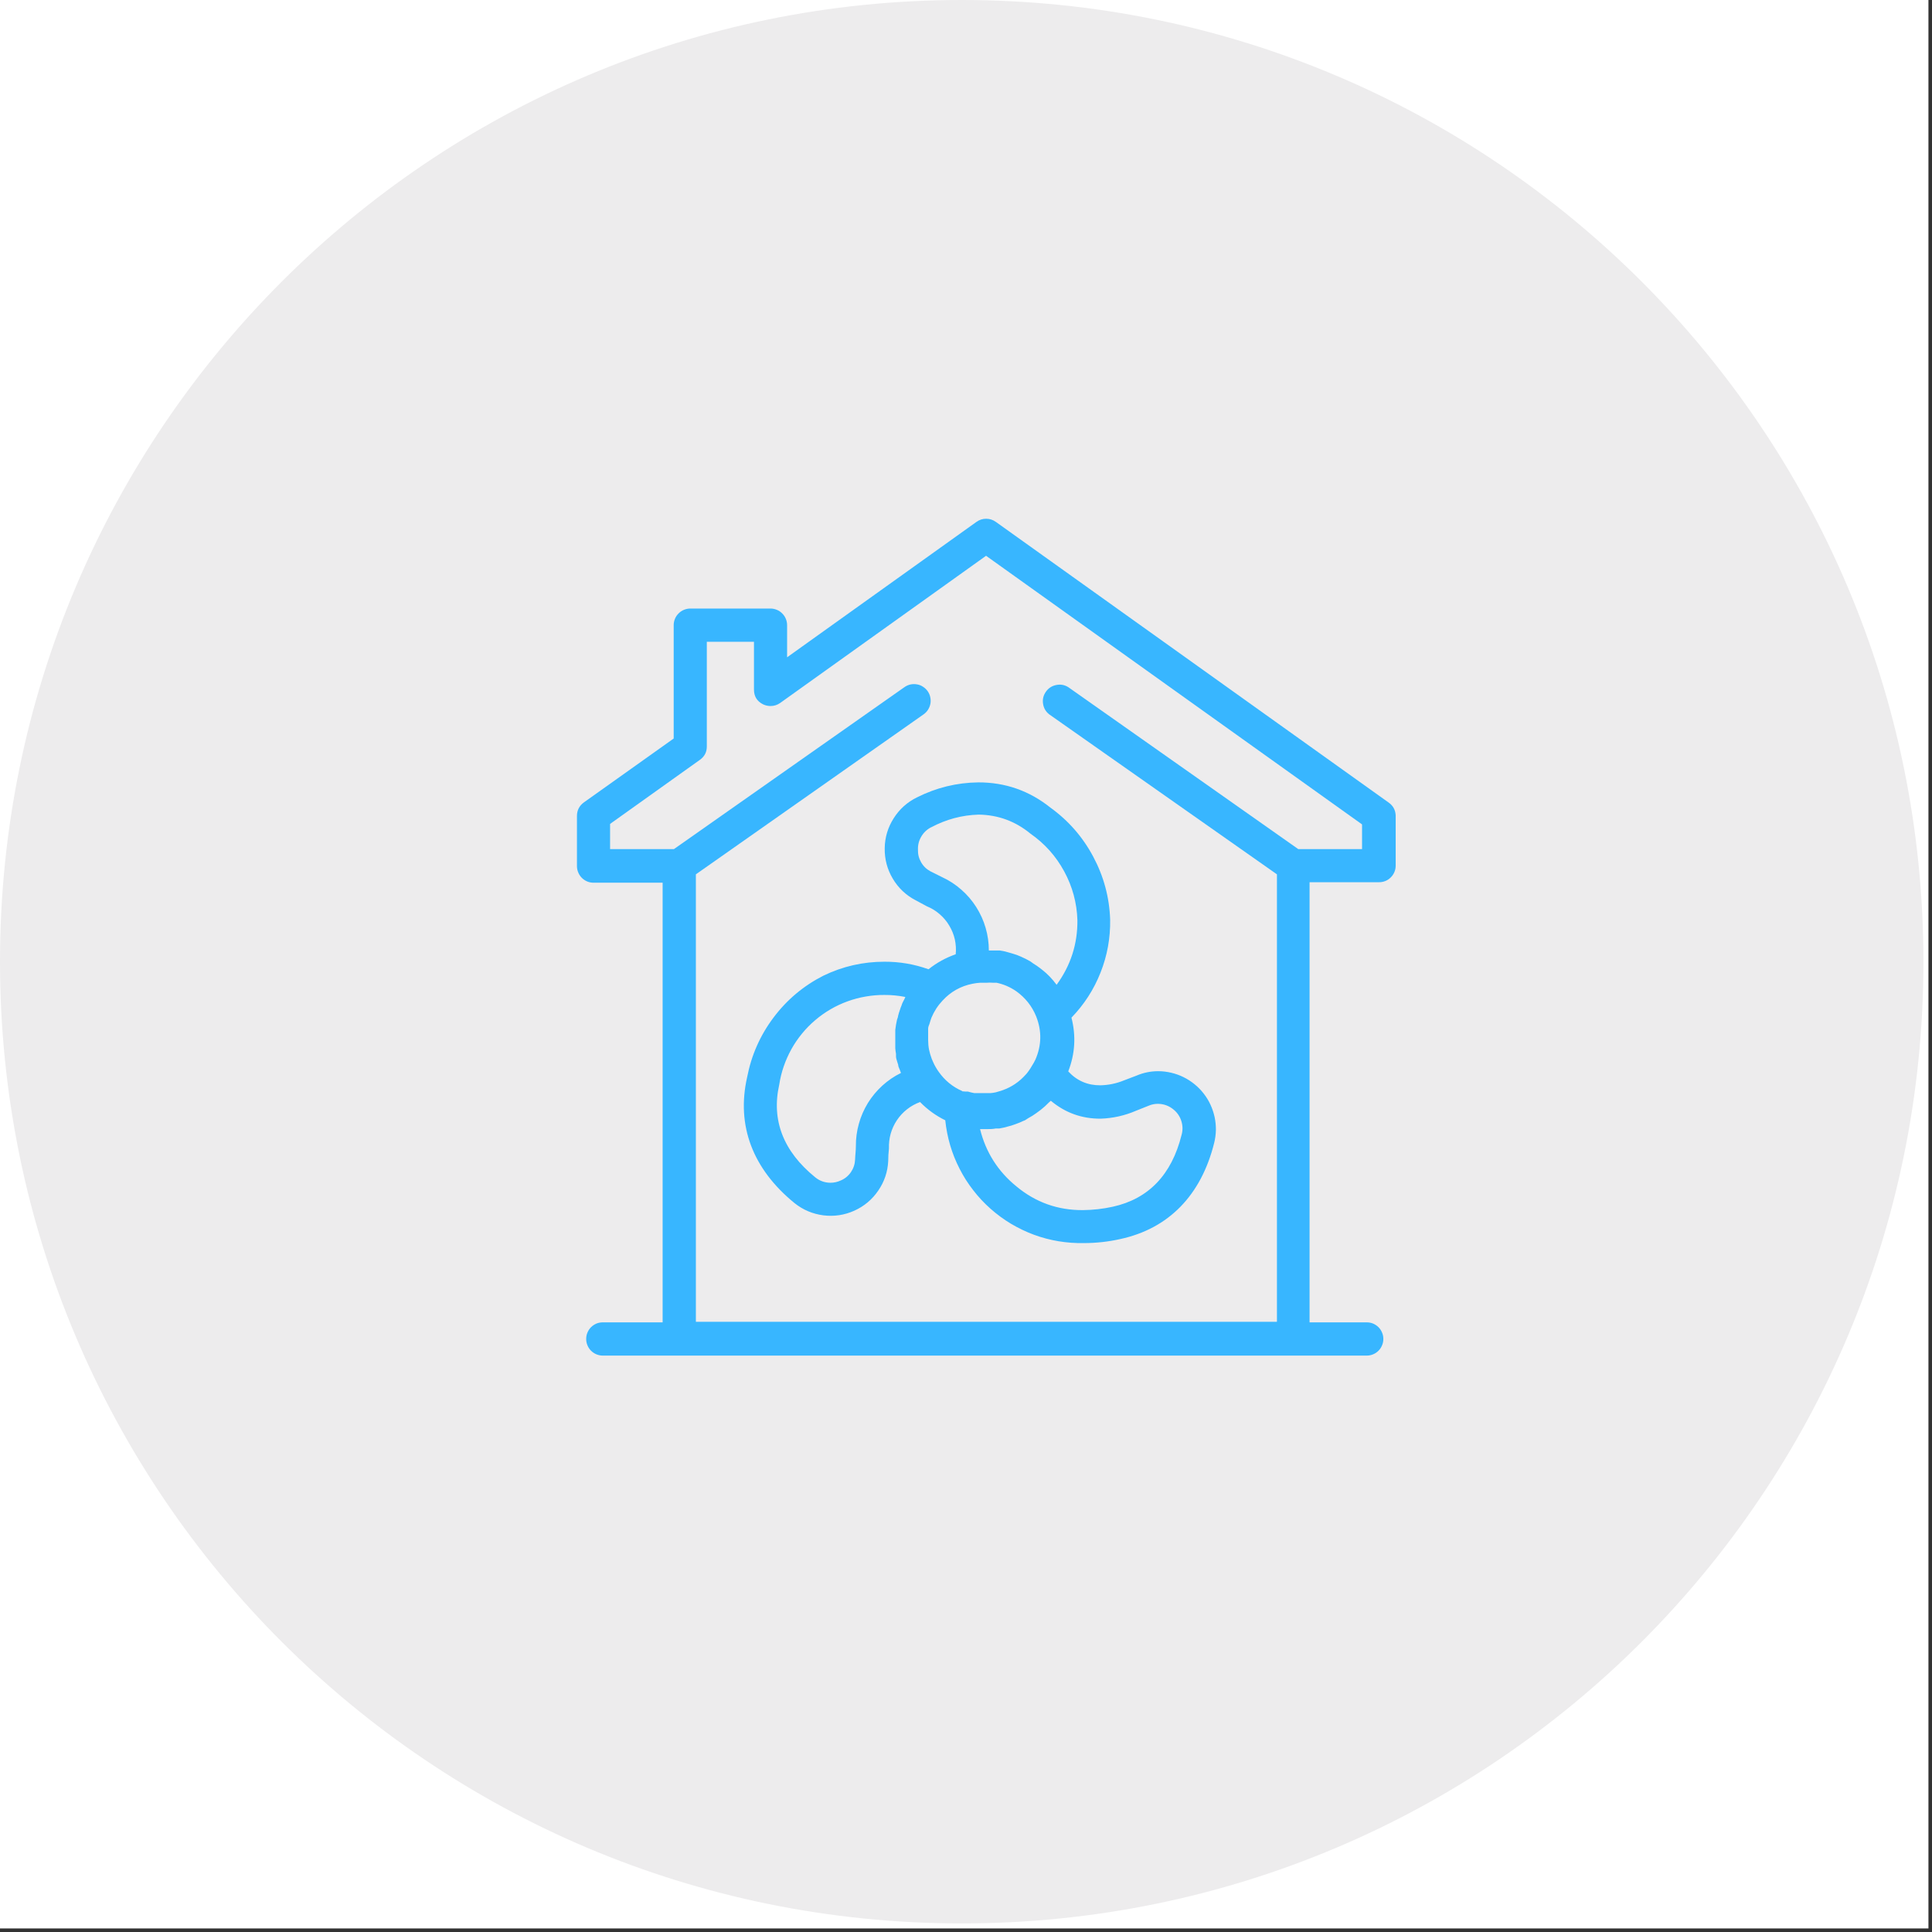
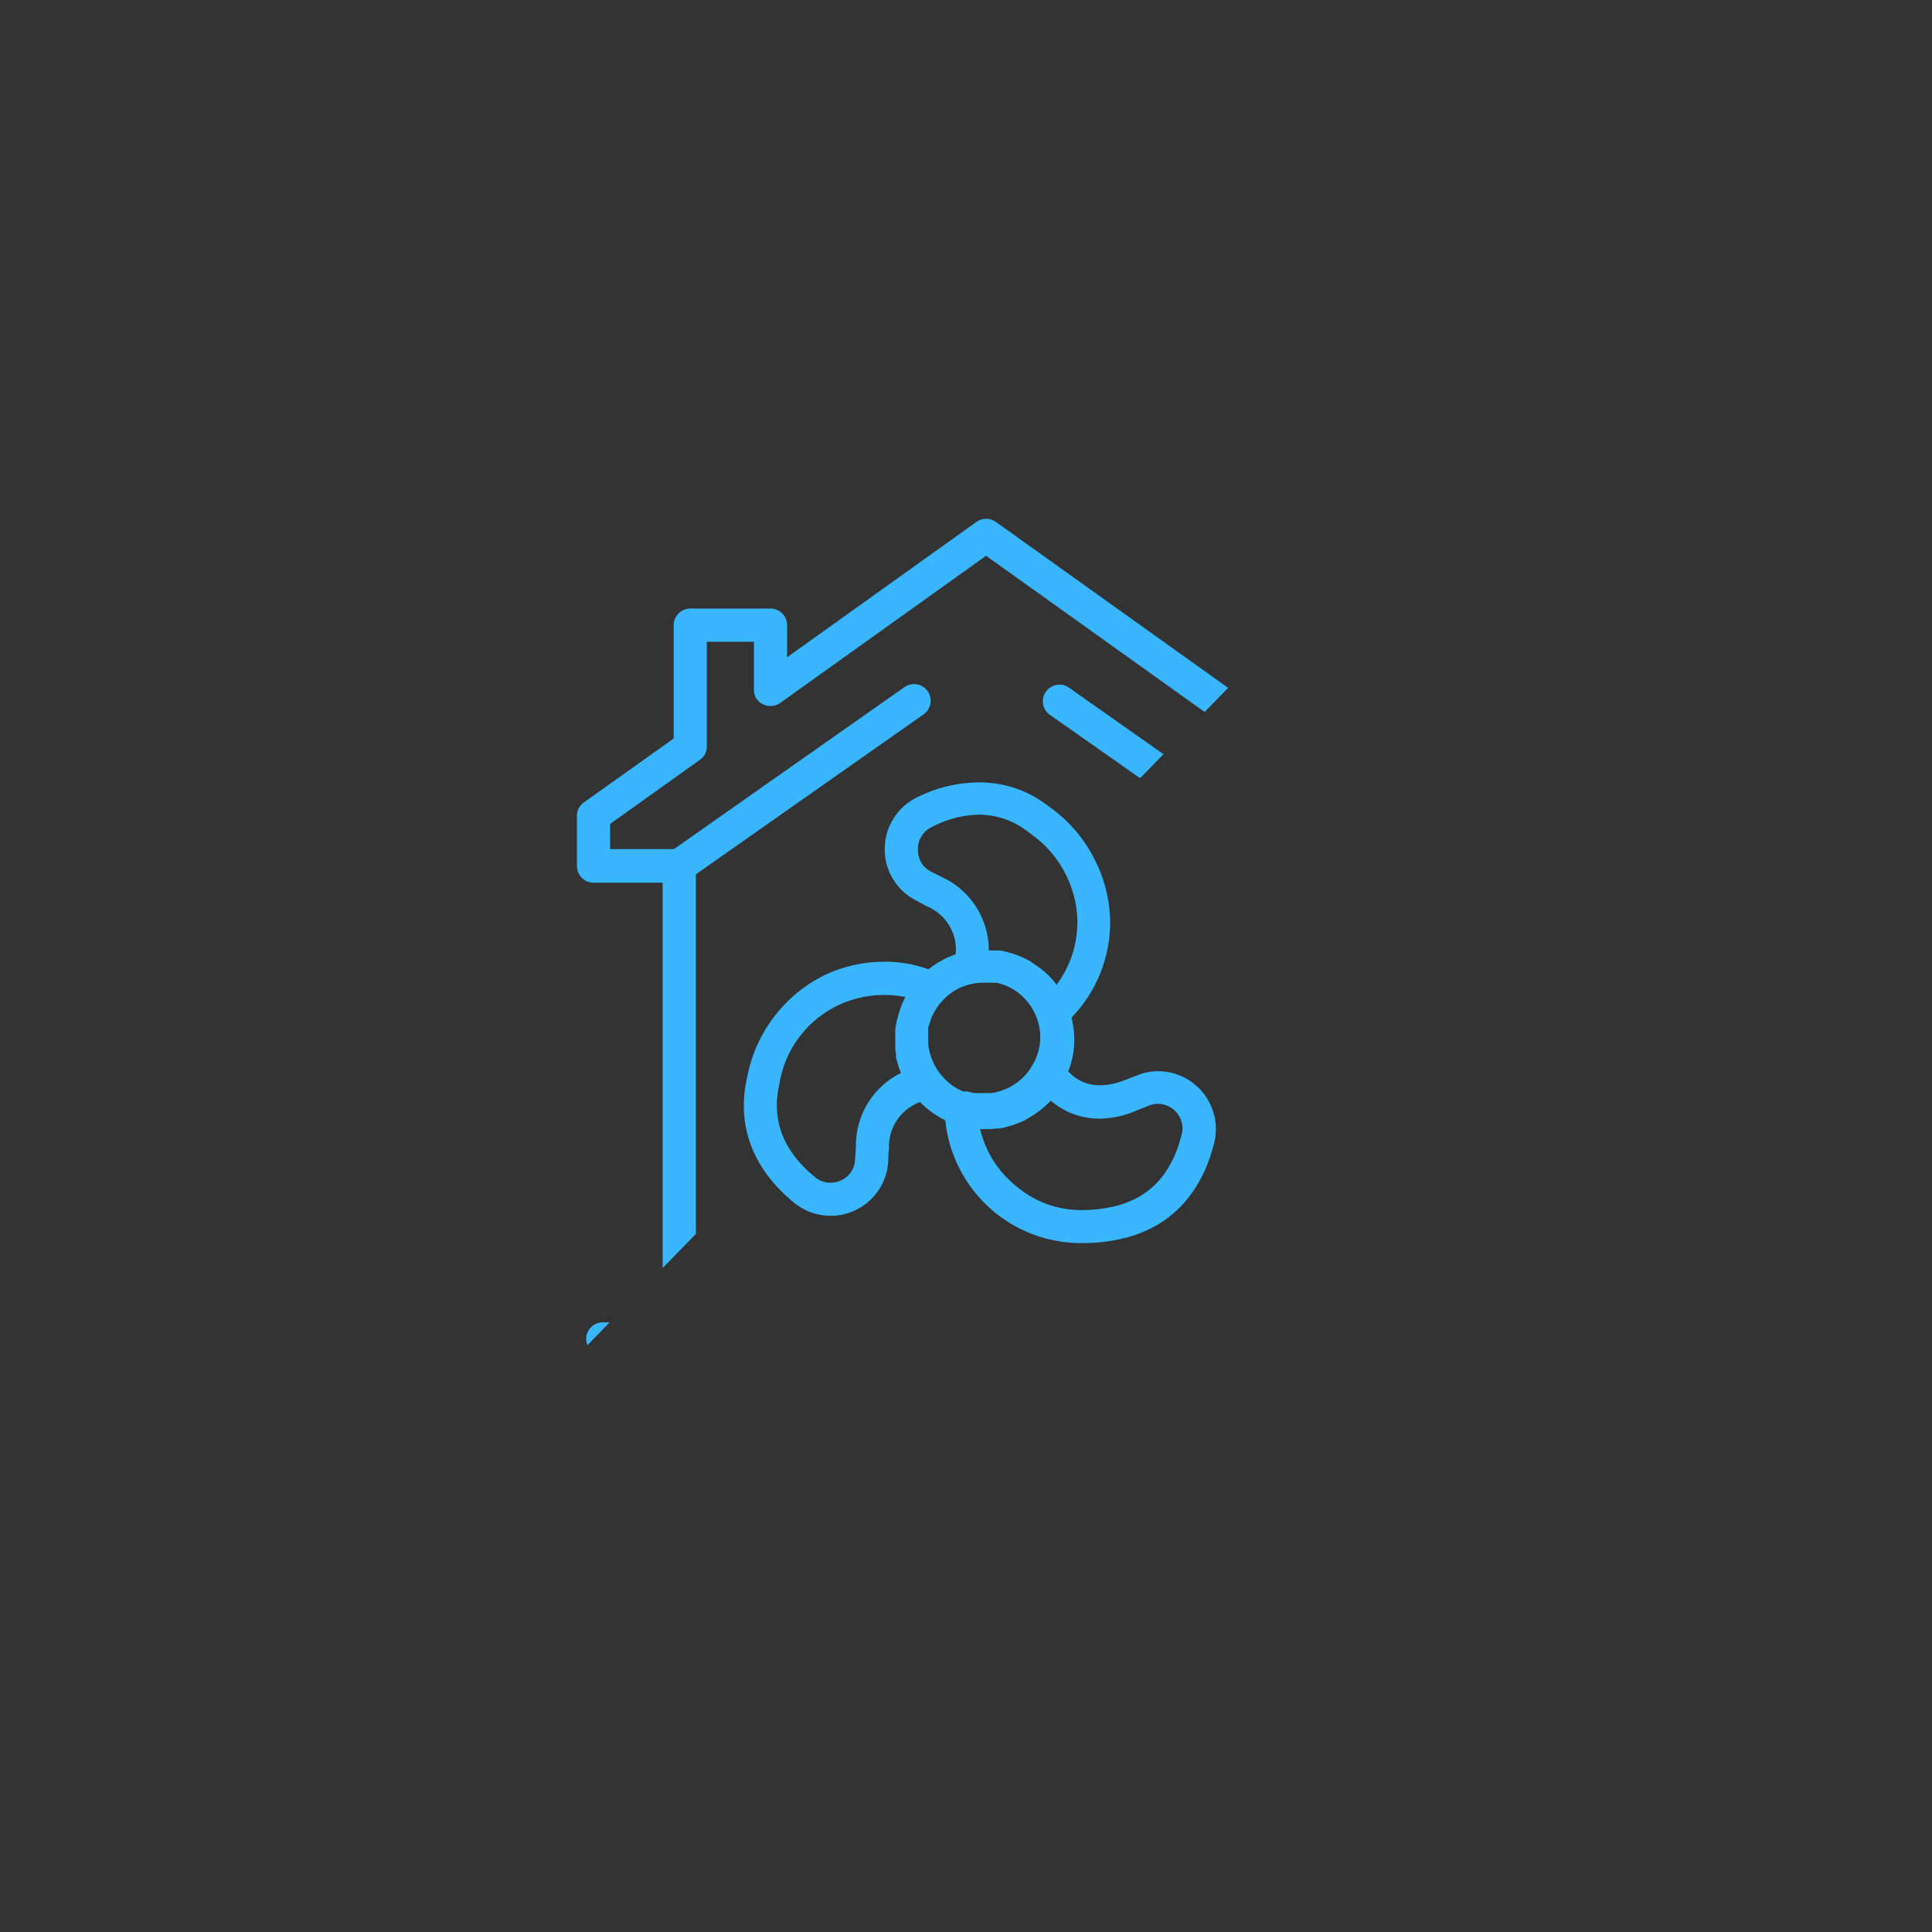
<svg xmlns="http://www.w3.org/2000/svg" width="181" viewBox="0 0 135.75 135.75" height="181" preserveAspectRatio="xMidYMid meet">
  <rect x="0" y="0" width="135.75" height="135.75" fill="#333333" stroke="none" />
  <defs>
    <clipPath id="30a7d61107">
-       <path d="M 0 0 L 135.5 0 L 135.5 135.5 L 0 135.5 Z M 0 0 " clip-rule="nonzero" />
-     </clipPath>
+       </clipPath>
    <clipPath id="b7b112bdab">
      <path d="M 0 0 L 135.148 0 L 135.148 135.148 L 0 135.148 Z M 0 0 " clip-rule="nonzero" />
    </clipPath>
    <clipPath id="f59fbf2b0b">
-       <path d="M 67.574 0 C 30.254 0 0 30.254 0 67.574 C 0 104.895 30.254 135.148 67.574 135.148 C 104.895 135.148 135.148 104.895 135.148 67.574 C 135.148 30.254 104.895 0 67.574 0 Z M 67.574 0 " clip-rule="nonzero" />
-     </clipPath>
+       </clipPath>
    <clipPath id="8e76c69054">
-       <path d="M 40.539 36.133 L 98.184 36.133 L 98.184 95.273 L 40.539 95.273 Z M 40.539 36.133 " clip-rule="nonzero" />
+       <path d="M 40.539 36.133 L 98.184 36.133 L 40.539 95.273 Z M 40.539 36.133 " clip-rule="nonzero" />
    </clipPath>
  </defs>
  <g clip-path="url(#30a7d61107)">
-     <path fill="#ffffff" d="M 0 0 L 135.5 0 L 135.5 135.5 L 0 135.5 Z M 0 0 " fill-opacity="1" fill-rule="nonzero" />
-   </g>
+     </g>
  <g clip-path="url(#b7b112bdab)">
    <g clip-path="url(#f59fbf2b0b)">
      <path fill="#edeced" d="M 0 0 L 135.148 0 L 135.148 135.148 L 0 135.148 Z M 0 0 " fill-opacity="1" fill-rule="nonzero" />
    </g>
  </g>
  <path fill="#38b6ff" d="M 64.438 56.023 C 63.75 56.359 63.203 56.848 62.793 57.496 C 62.383 58.141 62.172 58.844 62.164 59.605 C 62.152 60.371 62.34 61.082 62.73 61.738 C 63.121 62.395 63.652 62.898 64.332 63.254 L 65.125 63.68 C 65.453 63.816 65.754 63.996 66.02 64.23 C 66.289 64.461 66.516 64.727 66.695 65.031 C 66.879 65.336 67.012 65.66 67.09 66.004 C 67.164 66.352 67.188 66.699 67.152 67.051 C 66.457 67.293 65.816 67.645 65.242 68.105 C 64.242 67.746 63.207 67.57 62.145 67.574 C 60.645 67.574 59.219 67.898 57.871 68.547 C 56.469 69.258 55.297 70.238 54.352 71.496 C 53.41 72.75 52.793 74.148 52.496 75.691 C 51.727 79.09 52.887 82.141 55.832 84.539 C 56.426 85.012 57.102 85.297 57.855 85.395 C 58.609 85.488 59.332 85.379 60.023 85.07 C 60.715 84.758 61.277 84.289 61.707 83.66 C 62.137 83.035 62.371 82.344 62.41 81.582 C 62.41 81.301 62.426 81.004 62.461 80.699 C 62.449 80.348 62.488 80 62.582 79.66 C 62.68 79.32 62.824 79.004 63.023 78.707 C 63.219 78.414 63.457 78.16 63.734 77.941 C 64.012 77.723 64.316 77.555 64.648 77.434 C 65.164 77.961 65.754 78.391 66.418 78.715 C 66.48 79.312 66.594 79.895 66.762 80.469 C 66.93 81.039 67.152 81.594 67.426 82.125 C 67.695 82.656 68.016 83.16 68.383 83.629 C 68.746 84.102 69.152 84.535 69.602 84.934 C 70.047 85.328 70.527 85.68 71.039 85.988 C 71.555 86.293 72.09 86.551 72.648 86.758 C 73.211 86.965 73.785 87.117 74.375 87.215 C 74.965 87.312 75.559 87.355 76.152 87.344 C 77.016 87.344 77.871 87.25 78.711 87.062 C 82.109 86.328 84.395 83.992 85.312 80.309 C 85.387 80.012 85.426 79.707 85.434 79.398 C 85.438 79.094 85.406 78.789 85.344 78.488 C 85.277 78.188 85.18 77.895 85.051 77.617 C 84.922 77.336 84.762 77.078 84.574 76.836 C 84.383 76.59 84.168 76.371 83.93 76.18 C 83.691 75.984 83.434 75.82 83.16 75.684 C 82.883 75.547 82.594 75.445 82.297 75.375 C 81.996 75.305 81.691 75.266 81.383 75.266 C 80.848 75.266 80.336 75.371 79.844 75.582 L 78.961 75.918 C 78.434 76.133 77.883 76.246 77.312 76.258 C 76.418 76.262 75.668 75.938 75.059 75.281 C 75.539 74.047 75.613 72.789 75.285 71.504 C 76.176 70.582 76.859 69.527 77.328 68.336 C 77.801 67.145 78.023 65.906 78.004 64.625 C 77.953 63.059 77.555 61.582 76.816 60.195 C 76.078 58.809 75.074 57.66 73.801 56.742 C 72.32 55.559 70.633 54.969 68.738 54.973 C 67.223 54.992 65.789 55.344 64.438 56.023 Z M 60.137 80.531 C 60.137 80.859 60.09 81.176 60.082 81.469 C 60.07 81.793 59.973 82.086 59.793 82.355 C 59.609 82.621 59.371 82.82 59.074 82.945 C 58.844 83.051 58.602 83.105 58.348 83.105 C 57.945 83.102 57.586 82.973 57.277 82.719 C 55.039 80.902 54.188 78.707 54.754 76.203 C 54.82 75.766 54.926 75.34 55.07 74.922 C 55.215 74.504 55.395 74.102 55.609 73.715 C 55.824 73.328 56.074 72.965 56.352 72.625 C 56.633 72.281 56.941 71.969 57.277 71.684 C 57.613 71.395 57.973 71.141 58.355 70.918 C 58.738 70.695 59.137 70.508 59.551 70.359 C 59.969 70.207 60.391 70.094 60.828 70.02 C 61.262 69.945 61.703 69.906 62.145 69.91 C 62.637 69.906 63.129 69.957 63.613 70.051 L 63.543 70.211 C 63.488 70.316 63.438 70.406 63.391 70.512 L 63.34 70.664 C 63.297 70.758 63.262 70.855 63.234 70.953 C 63.18 71.098 63.137 71.242 63.102 71.387 C 63.102 71.477 63.047 71.566 63.027 71.652 C 62.973 71.887 62.934 72.125 62.906 72.363 L 62.906 72.449 C 62.906 72.672 62.906 72.883 62.906 73.105 L 62.906 73.203 C 62.902 73.281 62.902 73.355 62.906 73.434 C 62.902 73.508 62.902 73.582 62.906 73.652 C 62.914 73.789 62.934 73.922 62.957 74.051 L 62.957 74.238 C 62.957 74.371 63.02 74.504 63.055 74.645 L 63.109 74.812 C 63.109 74.938 63.18 75.051 63.223 75.168 L 63.305 75.391 C 62.824 75.625 62.387 75.926 61.992 76.285 C 61.598 76.645 61.262 77.051 60.98 77.504 C 60.703 77.961 60.488 78.445 60.348 78.957 C 60.203 79.473 60.133 79.996 60.137 80.531 Z M 65.445 58.121 C 66.484 57.57 67.59 57.273 68.766 57.238 C 70.133 57.258 71.344 57.703 72.402 58.574 C 73.402 59.27 74.191 60.152 74.773 61.223 C 75.355 62.293 75.664 63.438 75.703 64.652 C 75.719 66.328 75.23 67.84 74.242 69.195 C 74.094 68.992 73.93 68.801 73.754 68.617 C 73.594 68.449 73.422 68.293 73.234 68.148 L 73.066 68.016 C 72.922 67.906 72.77 67.801 72.613 67.707 L 72.402 67.555 C 72.188 67.43 71.965 67.316 71.738 67.219 C 71.551 67.133 71.359 67.062 71.164 67.008 L 70.922 66.938 L 70.598 66.848 L 70.25 66.785 L 69.48 66.785 C 69.48 66.246 69.406 65.715 69.254 65.195 C 69.105 64.676 68.883 64.191 68.594 63.734 C 68.305 63.277 67.957 62.871 67.551 62.516 C 67.145 62.156 66.695 61.863 66.207 61.637 L 65.383 61.227 C 65.102 61.078 64.883 60.867 64.723 60.59 C 64.562 60.312 64.488 60.016 64.5 59.695 C 64.488 59.367 64.566 59.059 64.738 58.773 C 64.906 58.488 65.141 58.27 65.438 58.121 Z M 79.828 78.043 L 80.711 77.691 C 80.918 77.602 81.133 77.559 81.359 77.559 C 81.777 77.562 82.152 77.703 82.473 77.973 C 82.73 78.188 82.91 78.457 83.008 78.777 C 83.109 79.098 83.113 79.418 83.023 79.742 C 82.324 82.547 80.695 84.238 78.191 84.789 C 77.5 84.941 76.801 85.02 76.094 85.027 C 74.328 85.039 72.766 84.484 71.41 83.355 C 70.113 82.297 69.266 80.957 68.863 79.336 L 69.348 79.336 C 69.551 79.336 69.754 79.336 69.957 79.293 L 70.207 79.293 C 70.418 79.258 70.629 79.211 70.836 79.148 L 71.055 79.09 C 71.262 79.027 71.465 78.945 71.668 78.867 L 71.879 78.77 L 72.02 78.715 L 72.25 78.566 C 72.449 78.461 72.637 78.344 72.816 78.211 L 73.129 77.98 C 73.332 77.82 73.523 77.648 73.703 77.461 L 73.836 77.344 C 74.848 78.191 76.012 78.609 77.332 78.602 C 78.199 78.574 79.031 78.387 79.828 78.043 Z M 67.613 76.664 C 66.934 76.367 66.383 75.914 65.957 75.309 C 65.879 75.203 65.816 75.098 65.746 74.98 C 65.676 74.867 65.633 74.77 65.578 74.652 L 65.465 74.391 C 65.387 74.18 65.324 73.969 65.277 73.75 C 65.234 73.523 65.215 73.293 65.215 73.062 C 65.215 72.93 65.215 72.797 65.215 72.664 C 65.215 72.531 65.215 72.406 65.215 72.273 C 65.215 72.141 65.277 72.043 65.312 71.93 C 65.348 71.812 65.391 71.652 65.445 71.512 C 65.633 71.062 65.891 70.664 66.223 70.309 C 66.801 69.68 67.504 69.285 68.34 69.121 C 68.516 69.086 68.691 69.062 68.871 69.051 L 69.332 69.051 C 69.477 69.039 69.621 69.039 69.766 69.051 L 70.02 69.051 C 70.258 69.102 70.488 69.172 70.711 69.266 C 70.957 69.371 71.191 69.5 71.41 69.652 C 72.047 70.109 72.516 70.699 72.809 71.426 C 73.207 72.441 73.188 73.449 72.754 74.449 C 72.68 74.605 72.594 74.758 72.5 74.902 C 72.43 75.016 72.367 75.133 72.285 75.238 C 72.176 75.398 72.047 75.547 71.906 75.68 L 71.73 75.848 C 71.594 75.969 71.453 76.078 71.305 76.176 L 71.117 76.293 C 70.984 76.371 70.844 76.441 70.703 76.504 L 70.355 76.637 L 69.969 76.75 C 69.848 76.777 69.727 76.797 69.605 76.805 L 68.453 76.805 C 68.305 76.777 68.156 76.742 68.012 76.699 C 67.879 76.699 67.746 76.695 67.613 76.68 Z M 67.613 76.664 " fill-opacity="1" fill-rule="nonzero" />
  <g clip-path="url(#8e76c69054)">
    <path fill="#38b6ff" d="M 97.555 56.379 L 69.969 36.668 C 69.766 36.523 69.539 36.449 69.289 36.449 C 69.043 36.449 68.816 36.523 68.613 36.668 L 55.305 46.184 L 55.305 43.926 C 55.305 43.77 55.273 43.621 55.215 43.48 C 55.156 43.336 55.07 43.211 54.961 43.102 C 54.852 42.992 54.727 42.906 54.582 42.848 C 54.438 42.789 54.289 42.758 54.133 42.758 L 48.504 42.758 C 48.352 42.758 48.203 42.789 48.059 42.848 C 47.914 42.906 47.789 42.992 47.68 43.102 C 47.57 43.211 47.484 43.336 47.426 43.48 C 47.367 43.621 47.336 43.77 47.336 43.926 L 47.336 51.891 L 41.027 56.379 C 40.707 56.613 40.543 56.93 40.539 57.324 L 40.539 60.867 C 40.543 61.02 40.57 61.168 40.633 61.309 C 40.691 61.453 40.777 61.578 40.887 61.688 C 40.996 61.793 41.121 61.879 41.266 61.938 C 41.406 61.996 41.555 62.023 41.707 62.023 L 46.559 62.023 L 46.559 92.914 L 42.355 92.914 C 42.199 92.914 42.051 92.941 41.906 93 C 41.766 93.062 41.637 93.145 41.527 93.254 C 41.418 93.363 41.336 93.492 41.277 93.633 C 41.215 93.777 41.188 93.926 41.188 94.082 C 41.188 94.234 41.215 94.383 41.277 94.527 C 41.336 94.672 41.418 94.797 41.527 94.906 C 41.637 95.016 41.766 95.102 41.906 95.16 C 42.051 95.219 42.199 95.25 42.355 95.25 L 96.031 95.25 C 96.188 95.25 96.336 95.219 96.48 95.16 C 96.621 95.102 96.75 95.016 96.859 94.906 C 96.969 94.797 97.051 94.672 97.109 94.527 C 97.172 94.383 97.199 94.234 97.199 94.082 C 97.199 93.926 97.172 93.777 97.109 93.633 C 97.051 93.492 96.969 93.363 96.859 93.254 C 96.75 93.145 96.621 93.062 96.48 93 C 96.336 92.941 96.188 92.914 96.031 92.914 L 92.016 92.914 L 92.016 61.988 L 96.871 61.988 C 97.027 61.992 97.18 61.965 97.324 61.91 C 97.473 61.852 97.602 61.77 97.711 61.66 C 97.824 61.551 97.91 61.426 97.973 61.281 C 98.035 61.137 98.066 60.988 98.066 60.828 L 98.066 57.289 C 98.047 56.902 97.875 56.598 97.555 56.379 Z M 95.703 59.66 L 91.219 59.66 L 75.059 48.281 C 74.793 48.117 74.512 48.07 74.207 48.133 C 73.906 48.195 73.664 48.352 73.488 48.605 C 73.309 48.859 73.242 49.141 73.289 49.445 C 73.332 49.75 73.477 50 73.719 50.191 L 89.723 61.434 L 89.723 92.875 L 48.895 92.875 L 48.895 61.434 L 64.898 50.191 C 65.023 50.102 65.129 49.992 65.211 49.863 C 65.293 49.73 65.348 49.59 65.375 49.438 C 65.402 49.285 65.398 49.133 65.363 48.98 C 65.332 48.828 65.27 48.691 65.18 48.562 C 65.09 48.438 64.98 48.332 64.848 48.25 C 64.719 48.164 64.578 48.109 64.426 48.086 C 64.27 48.059 64.121 48.062 63.969 48.094 C 63.816 48.129 63.68 48.191 63.551 48.281 L 47.355 59.66 L 42.867 59.66 L 42.867 57.891 L 49.18 53.387 C 49.504 53.156 49.668 52.84 49.664 52.441 L 49.664 45.094 L 52.977 45.094 L 52.977 48.441 C 52.973 48.914 53.18 49.266 53.605 49.484 C 53.77 49.566 53.949 49.605 54.133 49.609 C 54.383 49.609 54.609 49.539 54.816 49.395 L 69.285 39.051 L 95.703 57.926 Z M 95.703 59.66 " fill-opacity="1" fill-rule="nonzero" />
  </g>
</svg>